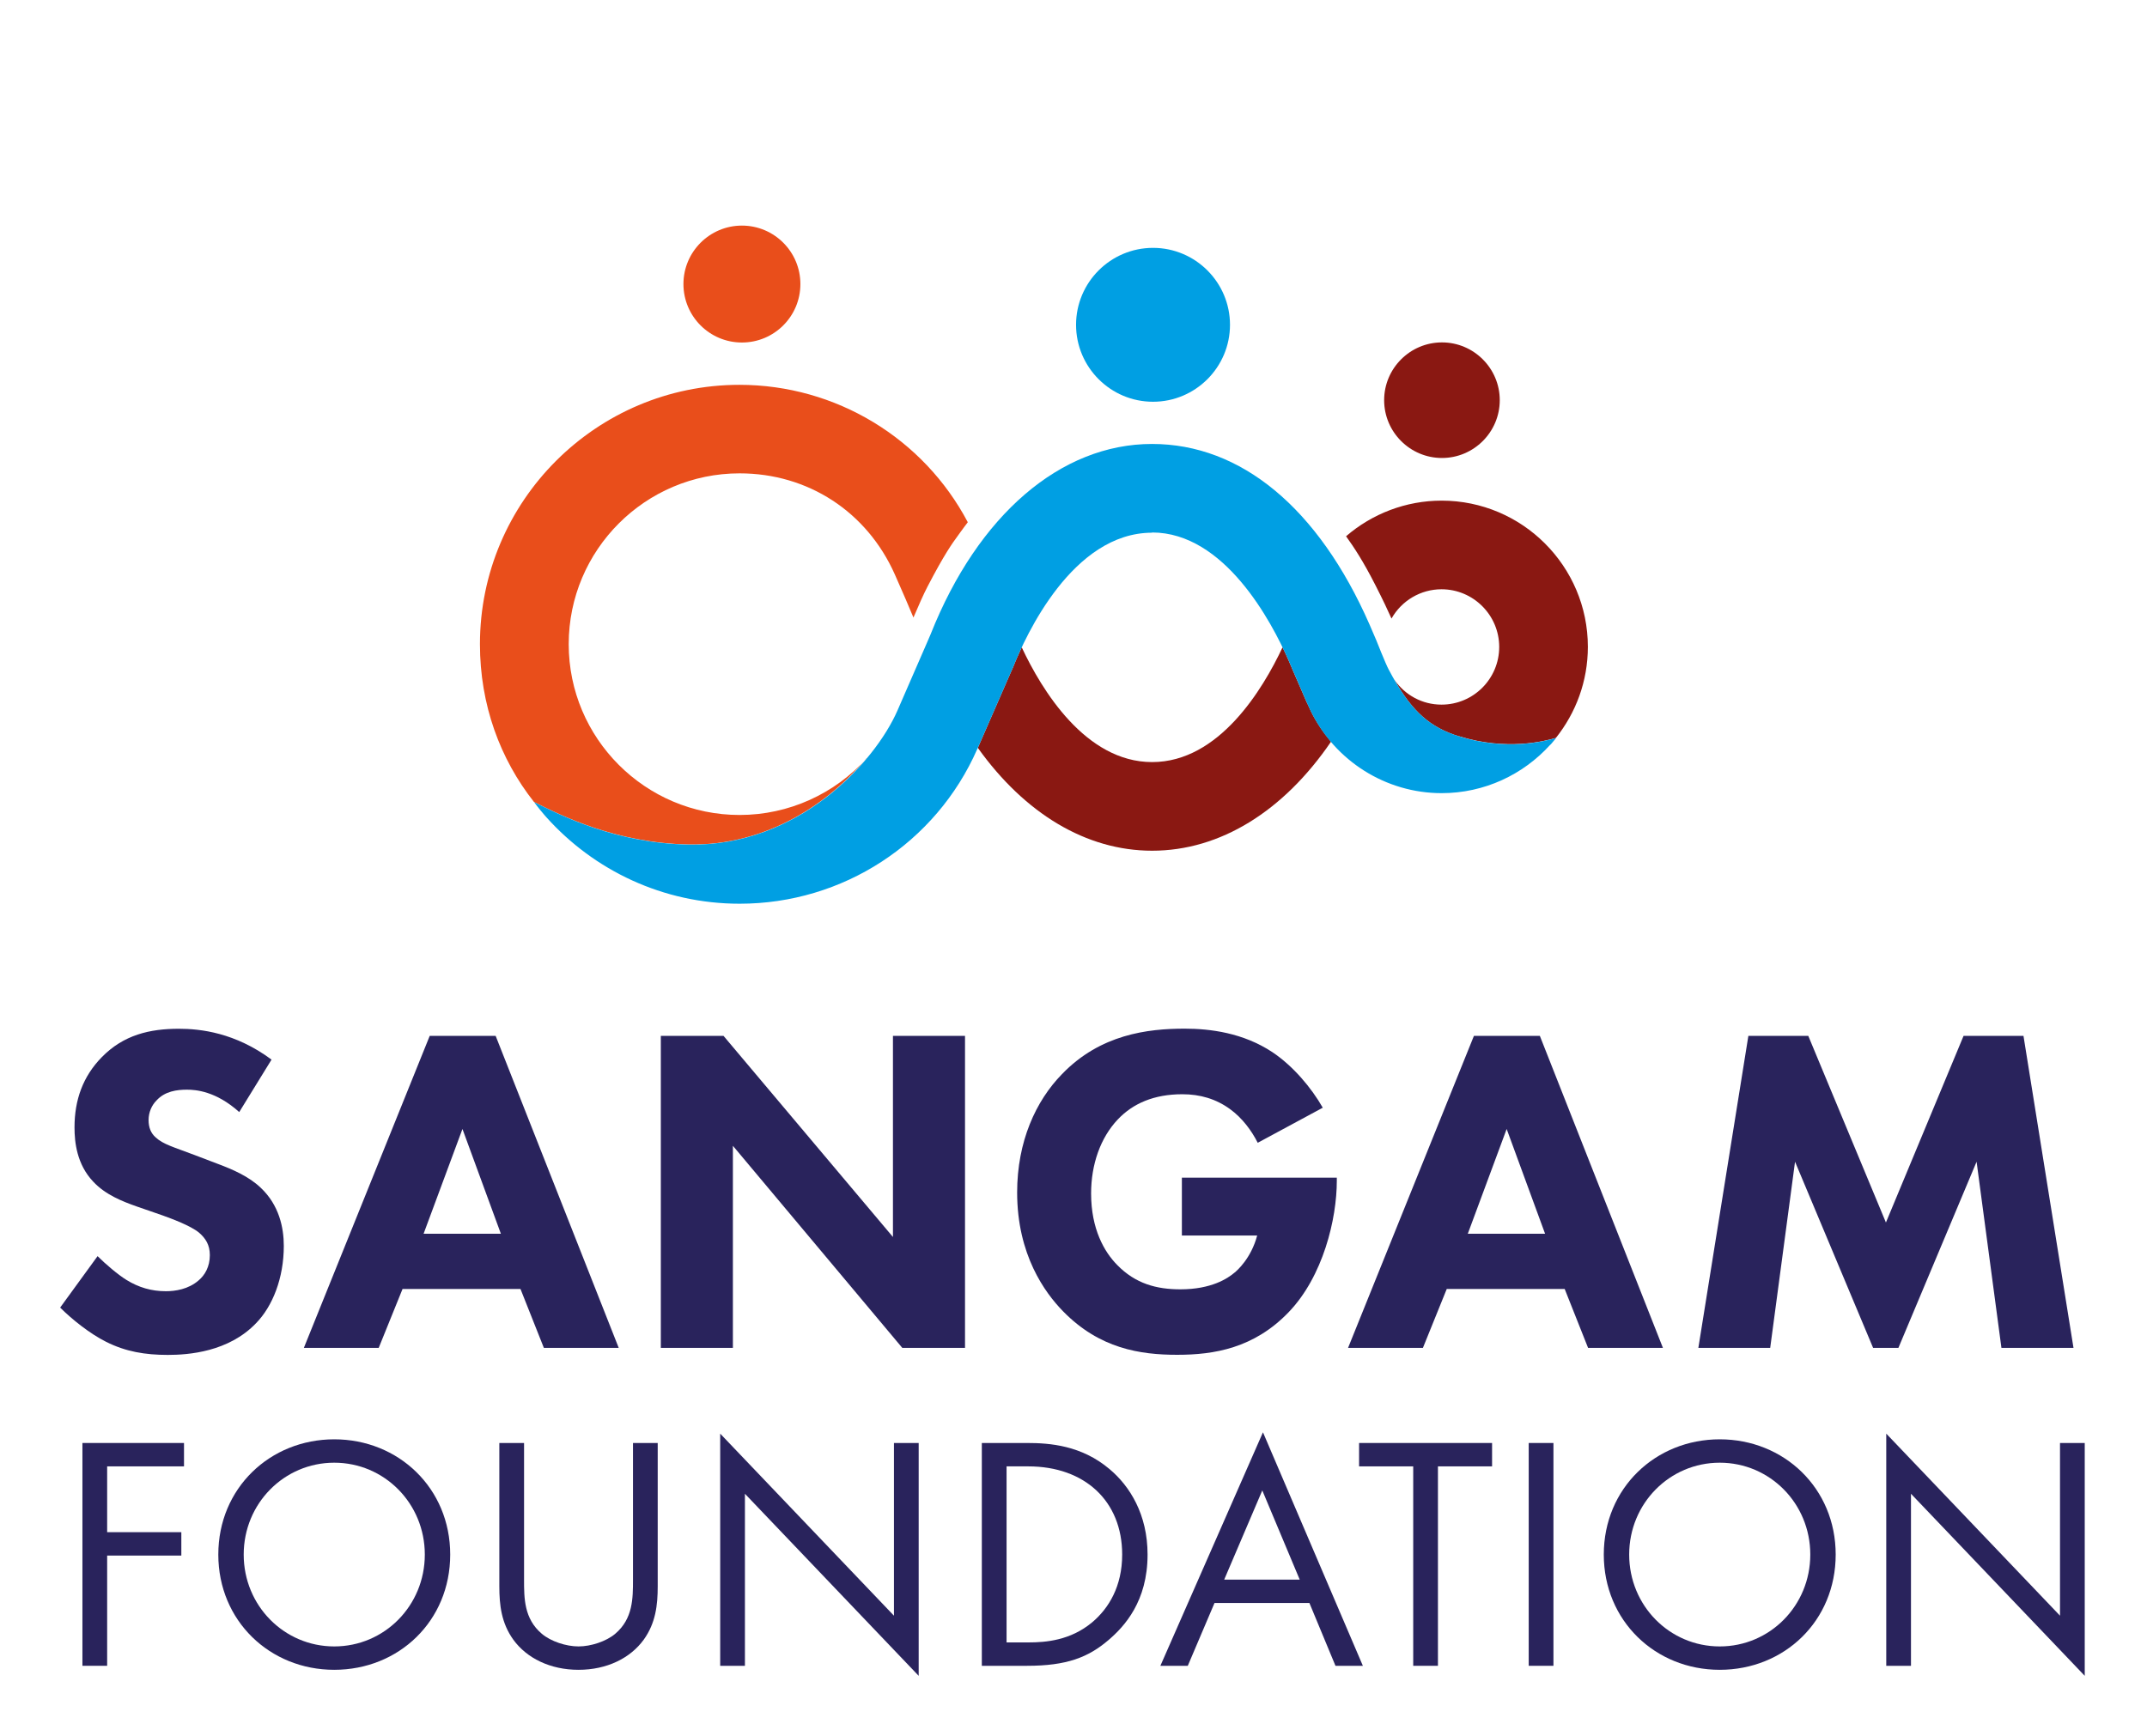
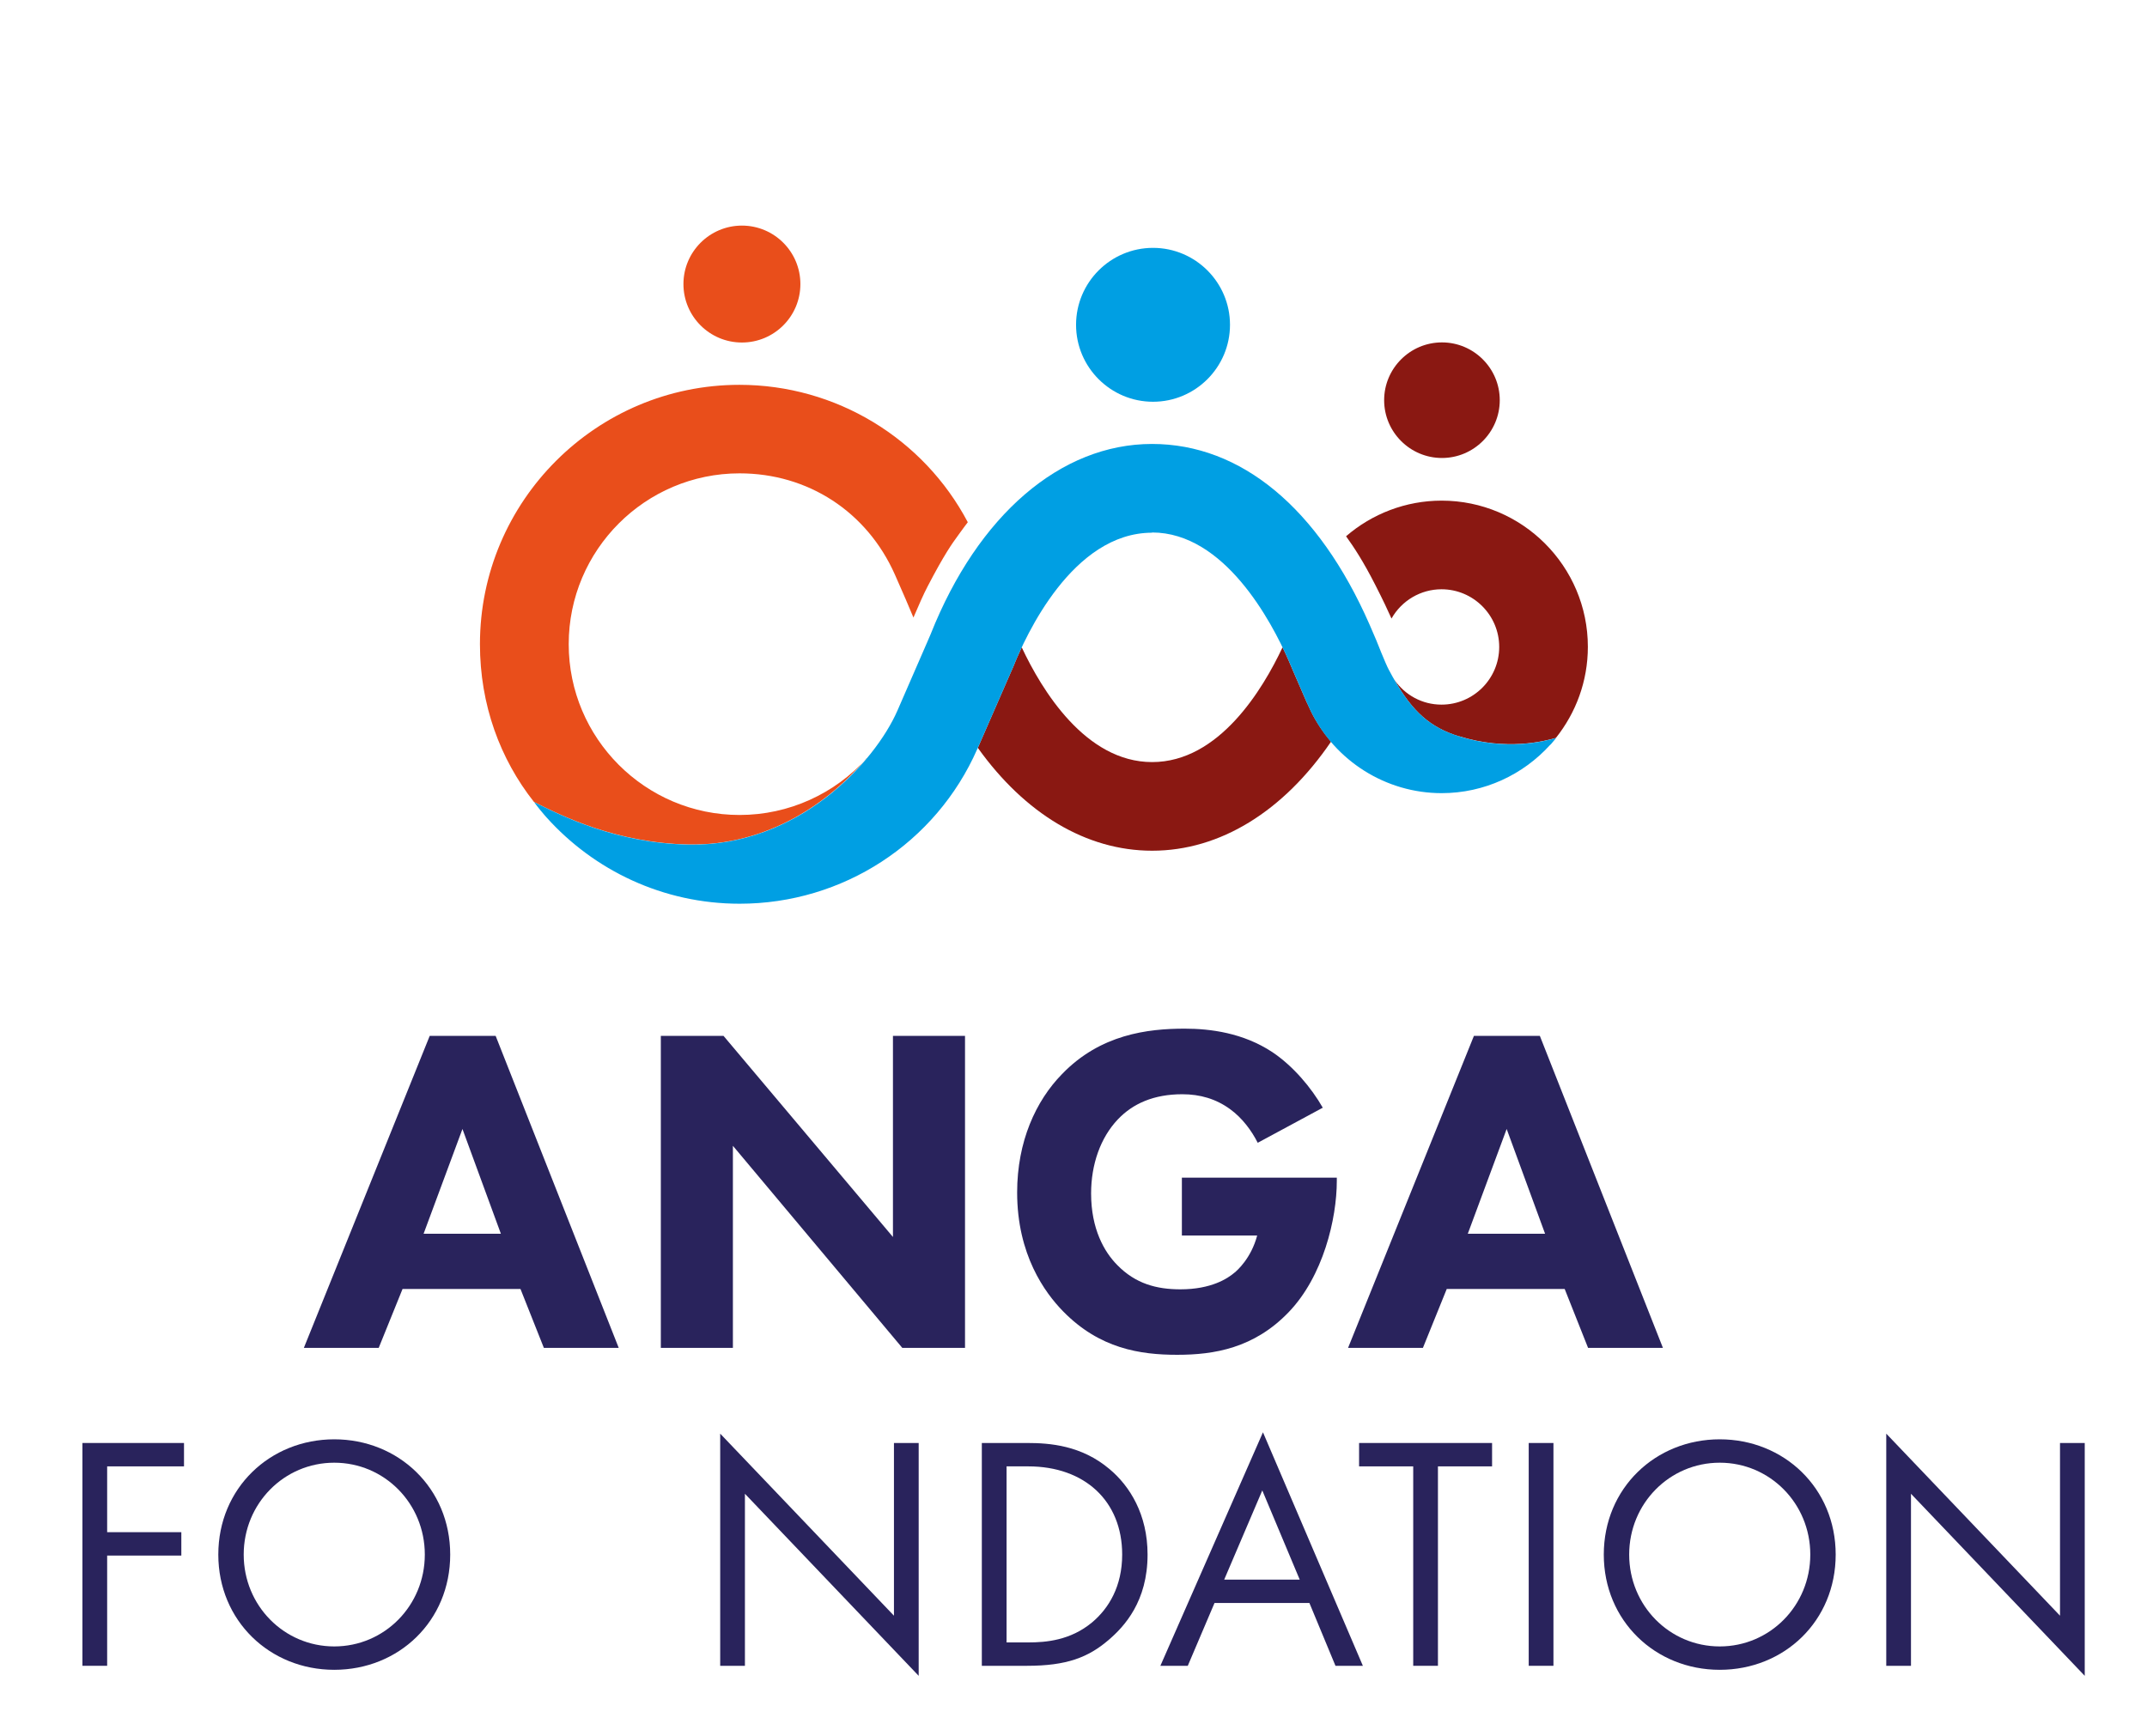
<svg xmlns="http://www.w3.org/2000/svg" id="Layer_2" viewBox="0 0 192.76 155.91">
  <defs>
    <style>.cls-1{fill:none;}.cls-1,.cls-2,.cls-3,.cls-4,.cls-5{stroke-width:0px;}.cls-2{fill:#29235c;}.cls-3{fill:#8a1812;}.cls-4{fill:#e94e1b;}.cls-5{fill:#009fe3;}</style>
  </defs>
  <g id="burgandy_section">
    <path class="cls-3" d="m129.46,30.75c-2.86,0-5.19,2.33-5.19,5.19s2.33,5.19,5.19,5.19,5.19-2.33,5.19-5.19-2.33-5.19-5.19-5.19Z" />
    <path class="cls-3" d="m117.33,63.1l-1.27-2.93-.38-.89c-.15-.34-.33-.74-.53-1.15-1.77,3.77-5.7,10.31-11.71,10.31h0c-5.99,0-9.92-6.49-11.71-10.31-.34.72-.6,1.35-.78,1.8l-.06.13-3.1,7.1c4.21,5.89,9.72,9.24,15.65,9.24h0c6.12,0,11.81-3.56,16.06-9.79-.7-.83-1.32-1.75-1.81-2.75l-.35-.76Z" />
    <path class="cls-3" d="m131,66.12c4.28,1.33,7.68.44,8.69.15,1.79-2.25,2.87-5.08,2.87-8.18,0-7.24-5.89-13.13-13.13-13.13-3.21,0-6.24,1.18-8.58,3.2.7.97,1.55,2.25,2.65,4.42.65,1.27,1.1,2.23,1.43,2.97.91-1.61,2.62-2.63,4.49-2.63,2.85,0,5.18,2.32,5.18,5.18s-2.32,5.18-5.18,5.18c-1.73,0-3.27-.85-4.24-2.24,1.64,2.86,3.2,4.28,5.81,5.09Z" />
  </g>
  <g id="orange_section">
    <path class="cls-4" d="m66.61,20.26c-2.89,0-5.25,2.35-5.25,5.25s2.35,5.25,5.25,5.25,5.25-2.35,5.25-5.25-2.35-5.25-5.25-5.25Z" />
    <path class="cls-4" d="m77.82,68.09c-2.86,3.19-6.99,5.1-11.42,5.1-8.46,0-15.34-6.88-15.34-15.34s6.88-15.34,15.34-15.34c6.14,0,11.43,3.44,13.94,9.08.75,1.69,1.28,2.93,1.67,3.87.44-1.03.93-2.15,1.27-2.79,1.52-2.92,2.2-3.85,2.74-4.59l.18-.25c.24-.34.49-.66.69-.93-3.98-7.54-11.85-12.34-20.5-12.34-12.85,0-23.3,10.45-23.3,23.29,0,5.44,1.81,10.32,4.85,14.17,2.45,1.23,7.35,3.69,13.88,3.82,7.12.14,12.68-3.8,15.98-7.75Z" />
  </g>
  <g id="blue_section">
    <path class="cls-5" d="m103.52,22.26c-3.81,0-6.91,3.1-6.91,6.91s3.1,6.91,6.91,6.91,6.91-3.1,6.91-6.91-3.1-6.91-6.91-6.91Z" />
    <path class="cls-5" d="m103.43,47.82c6.51,0,10.73,8.01,12.25,11.46l.38.89,1.27,2.93.35.76c2.19,4.49,6.75,7.37,11.75,7.37,3.85,0,7.32-1.67,9.73-4.32l.08-.07c.31-.35.47-.57.47-.57-.99.29-4.4,1.2-8.71-.14-2.87-.89-4.47-2.5-6.31-5.98-.29-.53-1.12-2.64-1.12-2.64l-.61-1.42c-4.59-10.46-11.53-16.22-19.53-16.22h0c-8.2,0-15.62,6.38-19.87,17.07,0,0,.09-.18-2.99,6.88-2.03,4.64-8.91,12.22-18.73,12.03-6.54-.12-11.44-2.59-13.89-3.82,0,0,.33.47.96,1.2l.15.17c4.27,4.76,10.46,7.76,17.35,7.76,9.24,0,17.61-5.42,21.33-13.89l.02-.04,3.13-7.16.06-.13c1.12-2.84,5.34-12.1,12.49-12.1h0Z" />
  </g>
  <g id="outline_text">
    <path class="cls-2" d="m16.52,131.69h-6.9v5.91h6.66v2.1h-6.66v9.9h-2.22v-20.01h9.12v2.1Z" />
    <path class="cls-2" d="m19.6,139.61c0-5.97,4.65-10.35,10.41-10.35s10.41,4.38,10.41,10.35-4.62,10.35-10.41,10.35-10.41-4.41-10.41-10.35Zm2.28,0c0,4.59,3.63,8.25,8.13,8.25s8.13-3.66,8.13-8.25-3.63-8.25-8.13-8.25-8.13,3.66-8.13,8.25Z" />
-     <path class="cls-2" d="m47.05,141.86c0,1.68,0,3.51,1.59,4.86.81.69,2.19,1.14,3.3,1.14s2.49-.45,3.3-1.14c1.59-1.35,1.59-3.18,1.59-4.86v-12.27h2.22v12.87c0,1.68-.18,3.3-1.26,4.8-1.2,1.65-3.3,2.7-5.85,2.7s-4.65-1.05-5.85-2.7c-1.08-1.5-1.26-3.12-1.26-4.8v-12.87h2.22v12.27Z" />
    <path class="cls-2" d="m64.66,149.6v-20.85l15.6,16.35v-15.51h2.22v20.91l-15.6-16.35v15.45h-2.22Z" />
    <path class="cls-2" d="m88.15,129.59h4.08c2.01,0,4.86.21,7.38,2.34,1.83,1.53,3.42,4.08,3.42,7.68,0,4.2-2.07,6.45-3.51,7.68-1.83,1.56-3.75,2.31-7.32,2.31h-4.05v-20.01Zm2.22,17.91h1.95c1.59,0,3.78-.18,5.73-1.8,1.5-1.26,2.7-3.24,2.7-6.09,0-4.8-3.36-7.92-8.43-7.92h-1.95v15.81Z" />
    <path class="cls-2" d="m117.56,143.96h-8.52l-2.4,5.64h-2.46l9.21-20.97,8.97,20.97h-2.46l-2.34-5.64Zm-.87-2.1l-3.36-8.01-3.42,8.01h6.78Z" />
    <path class="cls-2" d="m129.1,131.69v17.91h-2.22v-17.91h-4.86v-2.1h11.94v2.1h-4.86Z" />
    <path class="cls-2" d="m139.47,129.59v20.01h-2.22v-20.01h2.22Z" />
    <path class="cls-2" d="m143.99,139.61c0-5.97,4.65-10.35,10.41-10.35s10.41,4.38,10.41,10.35-4.62,10.35-10.41,10.35-10.41-4.41-10.41-10.35Zm2.28,0c0,4.59,3.63,8.25,8.13,8.25s8.13-3.66,8.13-8.25-3.63-8.25-8.13-8.25-8.13,3.66-8.13,8.25Z" />
    <path class="cls-2" d="m169.35,149.6v-20.85l15.6,16.35v-15.51h2.22v20.91l-15.6-16.35v15.45h-2.22Z" />
-     <path class="cls-2" d="m21.49,99.88c-2.1-1.89-3.91-2.02-4.71-2.02-.88,0-1.97.13-2.73.97-.42.42-.71,1.05-.71,1.76,0,.67.21,1.18.63,1.55.67.63,1.64.88,3.53,1.6l2.1.8c1.22.46,2.73,1.09,3.82,2.14,1.64,1.55,2.06,3.57,2.06,5.21,0,2.9-1.01,5.42-2.48,6.93-2.48,2.6-6.09,2.86-7.94,2.86-2.02,0-3.78-.29-5.54-1.18-1.43-.71-3.07-2.02-4.12-3.07l3.36-4.62c.71.71,1.85,1.68,2.6,2.14,1.09.67,2.23,1.01,3.53,1.01.84,0,2.02-.17,2.94-.97.55-.46,1.01-1.22,1.01-2.27,0-.92-.38-1.51-.97-2.02-.76-.63-2.48-1.26-3.28-1.55l-2.31-.8c-1.3-.46-2.81-1.05-3.91-2.23-1.47-1.55-1.68-3.53-1.68-4.87,0-2.48.76-4.58,2.44-6.3,1.97-2.02,4.33-2.56,6.93-2.56,1.93,0,5.04.34,8.32,2.77l-2.9,4.71Z" />
    <path class="cls-2" d="m46.73,115.76h-10.59l-2.14,5.29h-6.72l11.3-28.02h5.92l11.05,28.02h-6.72l-2.1-5.29Zm-1.76-4.96l-3.45-9.41-3.49,9.41h6.93Z" />
    <path class="cls-2" d="m59.33,121.05v-28.02h5.63l15.21,18.06v-18.06h6.47v28.02h-5.63l-15.21-18.15v18.15h-6.47Z" />
    <path class="cls-2" d="m106.12,105.76h13.9v.29c0,3.4-1.22,8.57-4.33,11.8-3.11,3.23-6.68,3.82-10,3.82s-6.97-.55-10.25-3.91c-1.64-1.68-4.12-5.08-4.12-10.67,0-4.58,1.68-8.23,4.03-10.63,3.44-3.57,7.69-4.08,11.01-4.08,2.31,0,5.25.38,7.86,2.1,1.89,1.26,3.53,3.23,4.54,5l-5.84,3.15c-.55-1.09-1.39-2.23-2.48-3.02-1.26-.92-2.69-1.34-4.29-1.34-2.56,0-4.45.84-5.8,2.27-1.55,1.64-2.39,4.03-2.39,6.64,0,3.19,1.18,5.25,2.35,6.43,1.64,1.68,3.53,2.18,5.67,2.18,2.77,0,4.24-.97,4.87-1.51.21-.17,1.47-1.26,2.02-3.32h-6.76v-5.21Z" />
    <path class="cls-2" d="m140.48,115.76h-10.59l-2.14,5.29h-6.72l11.3-28.02h5.92l11.05,28.02h-6.72l-2.1-5.29Zm-1.76-4.96l-3.45-9.41-3.49,9.41h6.93Z" />
-     <path class="cls-2" d="m152.48,121.05l4.49-28.02h5.38l6.97,16.76,6.97-16.76h5.38l4.49,28.02h-6.47l-2.23-16.72-7.02,16.72h-2.27l-7.01-16.72-2.23,16.72h-6.47Z" />
  </g>
  <g id="invisible_frame">
-     <rect class="cls-1" width="192.76" height="155.91" />
-   </g>
+     </g>
</svg>